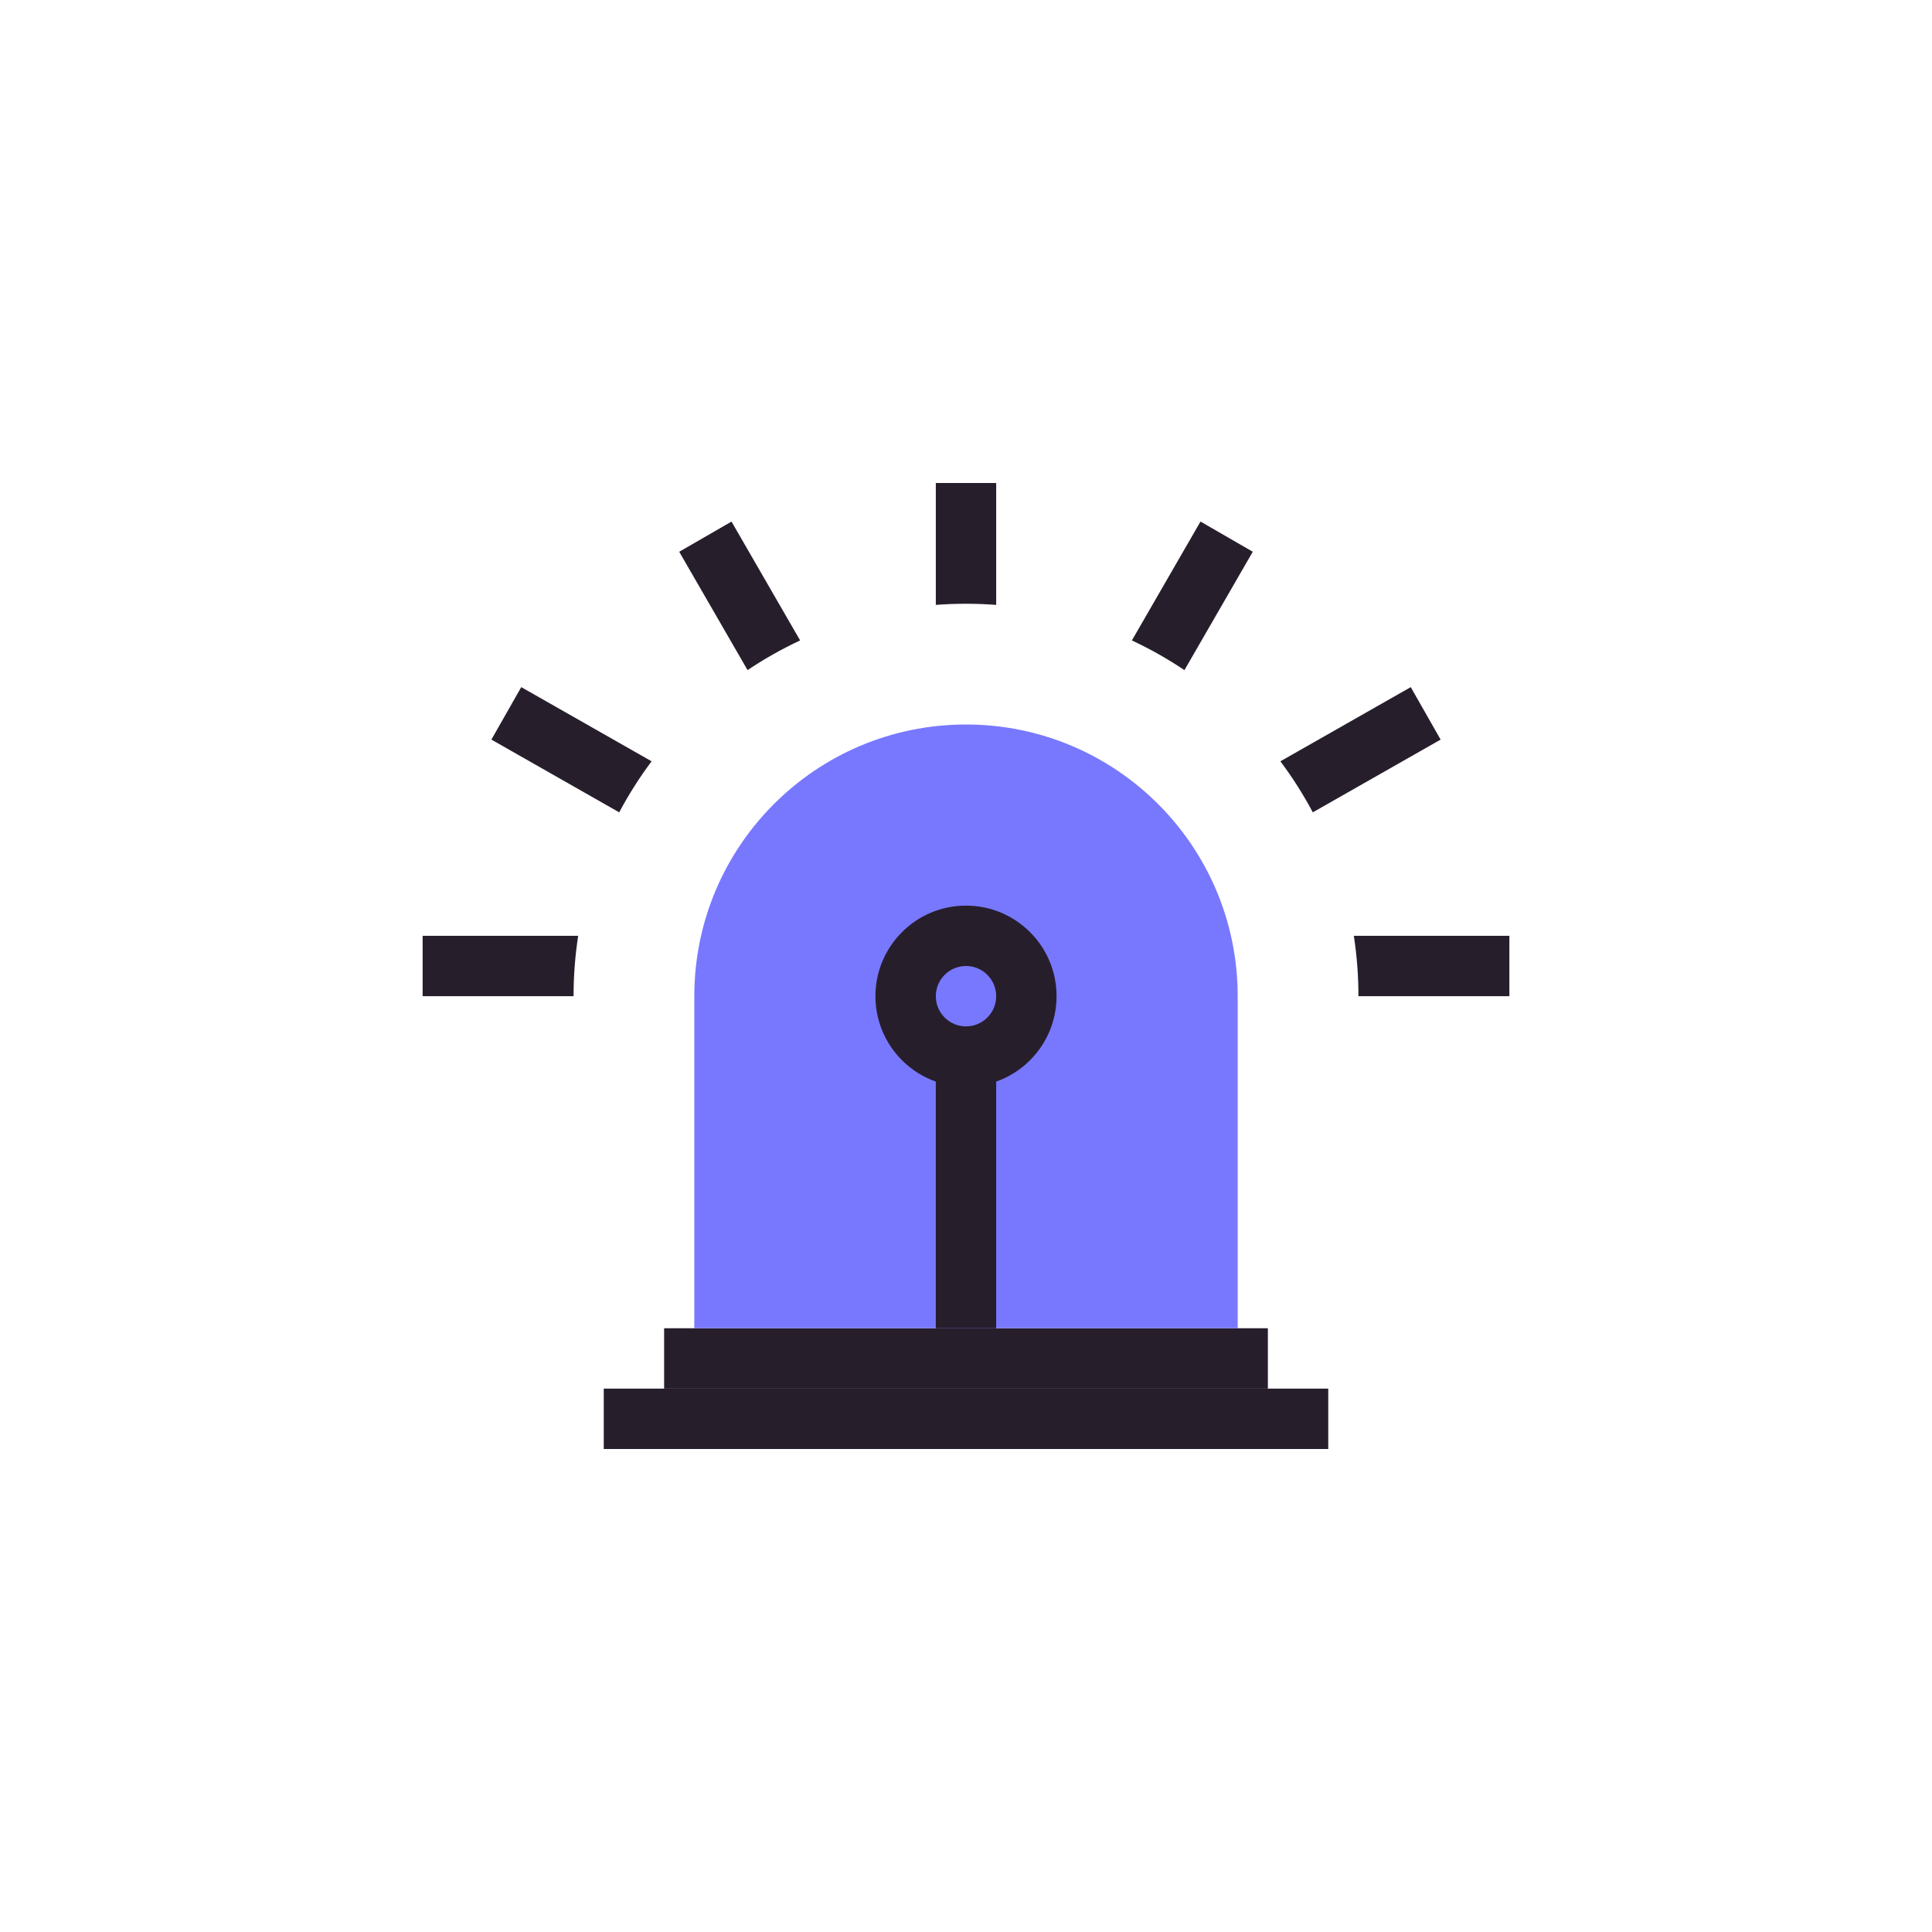
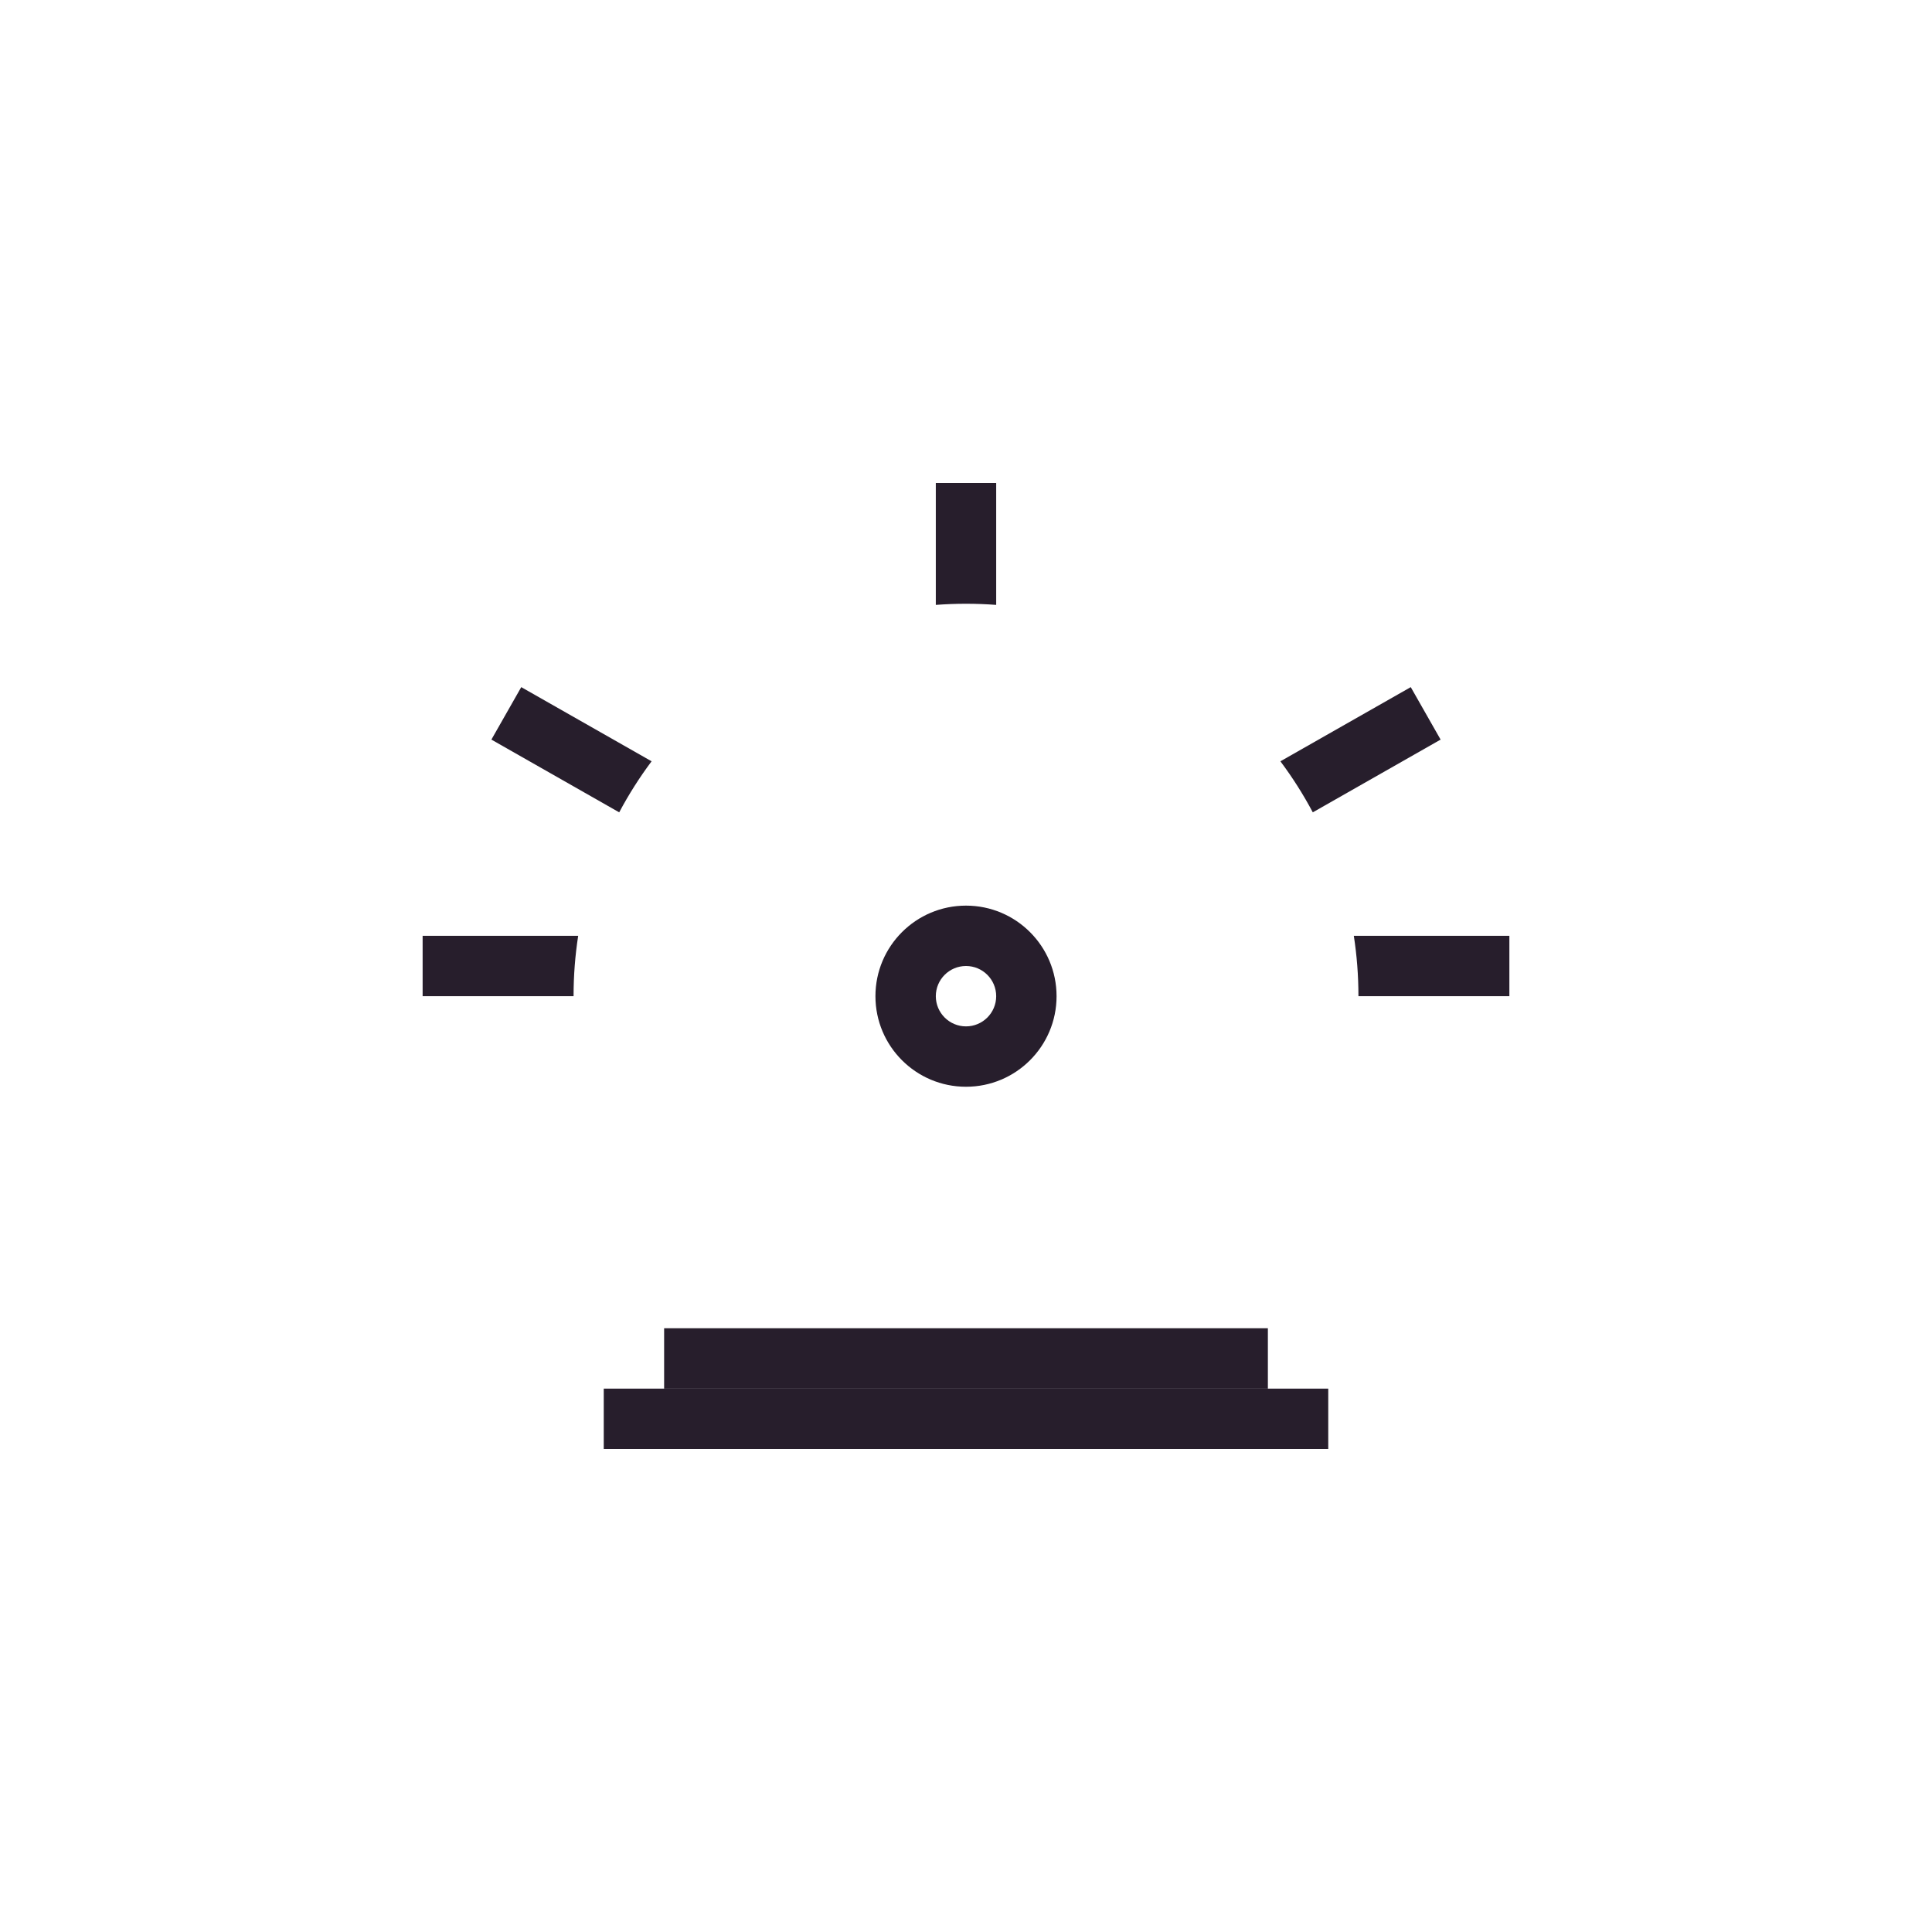
<svg xmlns="http://www.w3.org/2000/svg" width="64" height="64" viewBox="0 0 64 64" fill="none">
-   <path d="M0 0H64V64H0V0Z" fill="white" />
+   <path d="M0 0H64V64V0Z" fill="white" />
  <path d="M20 46H44V48H20V46Z" fill="#271E2C" />
  <path d="M22 44H42V46H22V44Z" fill="#271E2C" />
-   <path d="M23 33C23 28.029 27.029 24 32 24C36.971 24 41 28.029 41 33V44H23V33Z" fill="#7878FF" />
-   <path d="M31 35H33V44H31V35Z" fill="#271E2C" />
  <path fill-rule="evenodd" clip-rule="evenodd" d="M32 34C32.552 34 33 33.552 33 33C33 32.448 32.552 32 32 32C31.448 32 31 32.448 31 33C31 33.552 31.448 34 32 34ZM32 36C33.657 36 35 34.657 35 33C35 31.343 33.657 30 32 30C30.343 30 29 31.343 29 33C29 34.657 30.343 36 32 36Z" fill="#271E2C" />
-   <path d="M37.495 21.215C38.102 21.499 38.684 21.828 39.236 22.199L41.5 18.277L39.768 17.277L37.495 21.215Z" fill="#271E2C" />
  <path d="M42.415 25.219C42.814 25.752 43.173 26.317 43.488 26.91L47.722 24.5L46.733 22.762L42.415 25.219Z" fill="#271E2C" />
  <path d="M44.847 31C44.948 31.652 45 32.32 45 33L50 33V31H44.847Z" fill="#271E2C" />
  <path d="M19 33C19 32.32 19.052 31.652 19.153 31H14V33H19Z" fill="#271E2C" />
  <path d="M20.512 26.91L16.278 24.5L17.267 22.762L21.585 25.219C21.186 25.752 20.827 26.317 20.512 26.91Z" fill="#271E2C" />
  <path d="M33 16V20.038C32.67 20.013 32.337 20 32 20C31.663 20 31.33 20.013 31 20.038V16H33Z" fill="#271E2C" />
-   <path d="M26.505 21.215L24.232 17.278L22.5 18.278L24.764 22.198C25.316 21.828 25.898 21.499 26.505 21.215Z" fill="#271E2C" />
</svg>